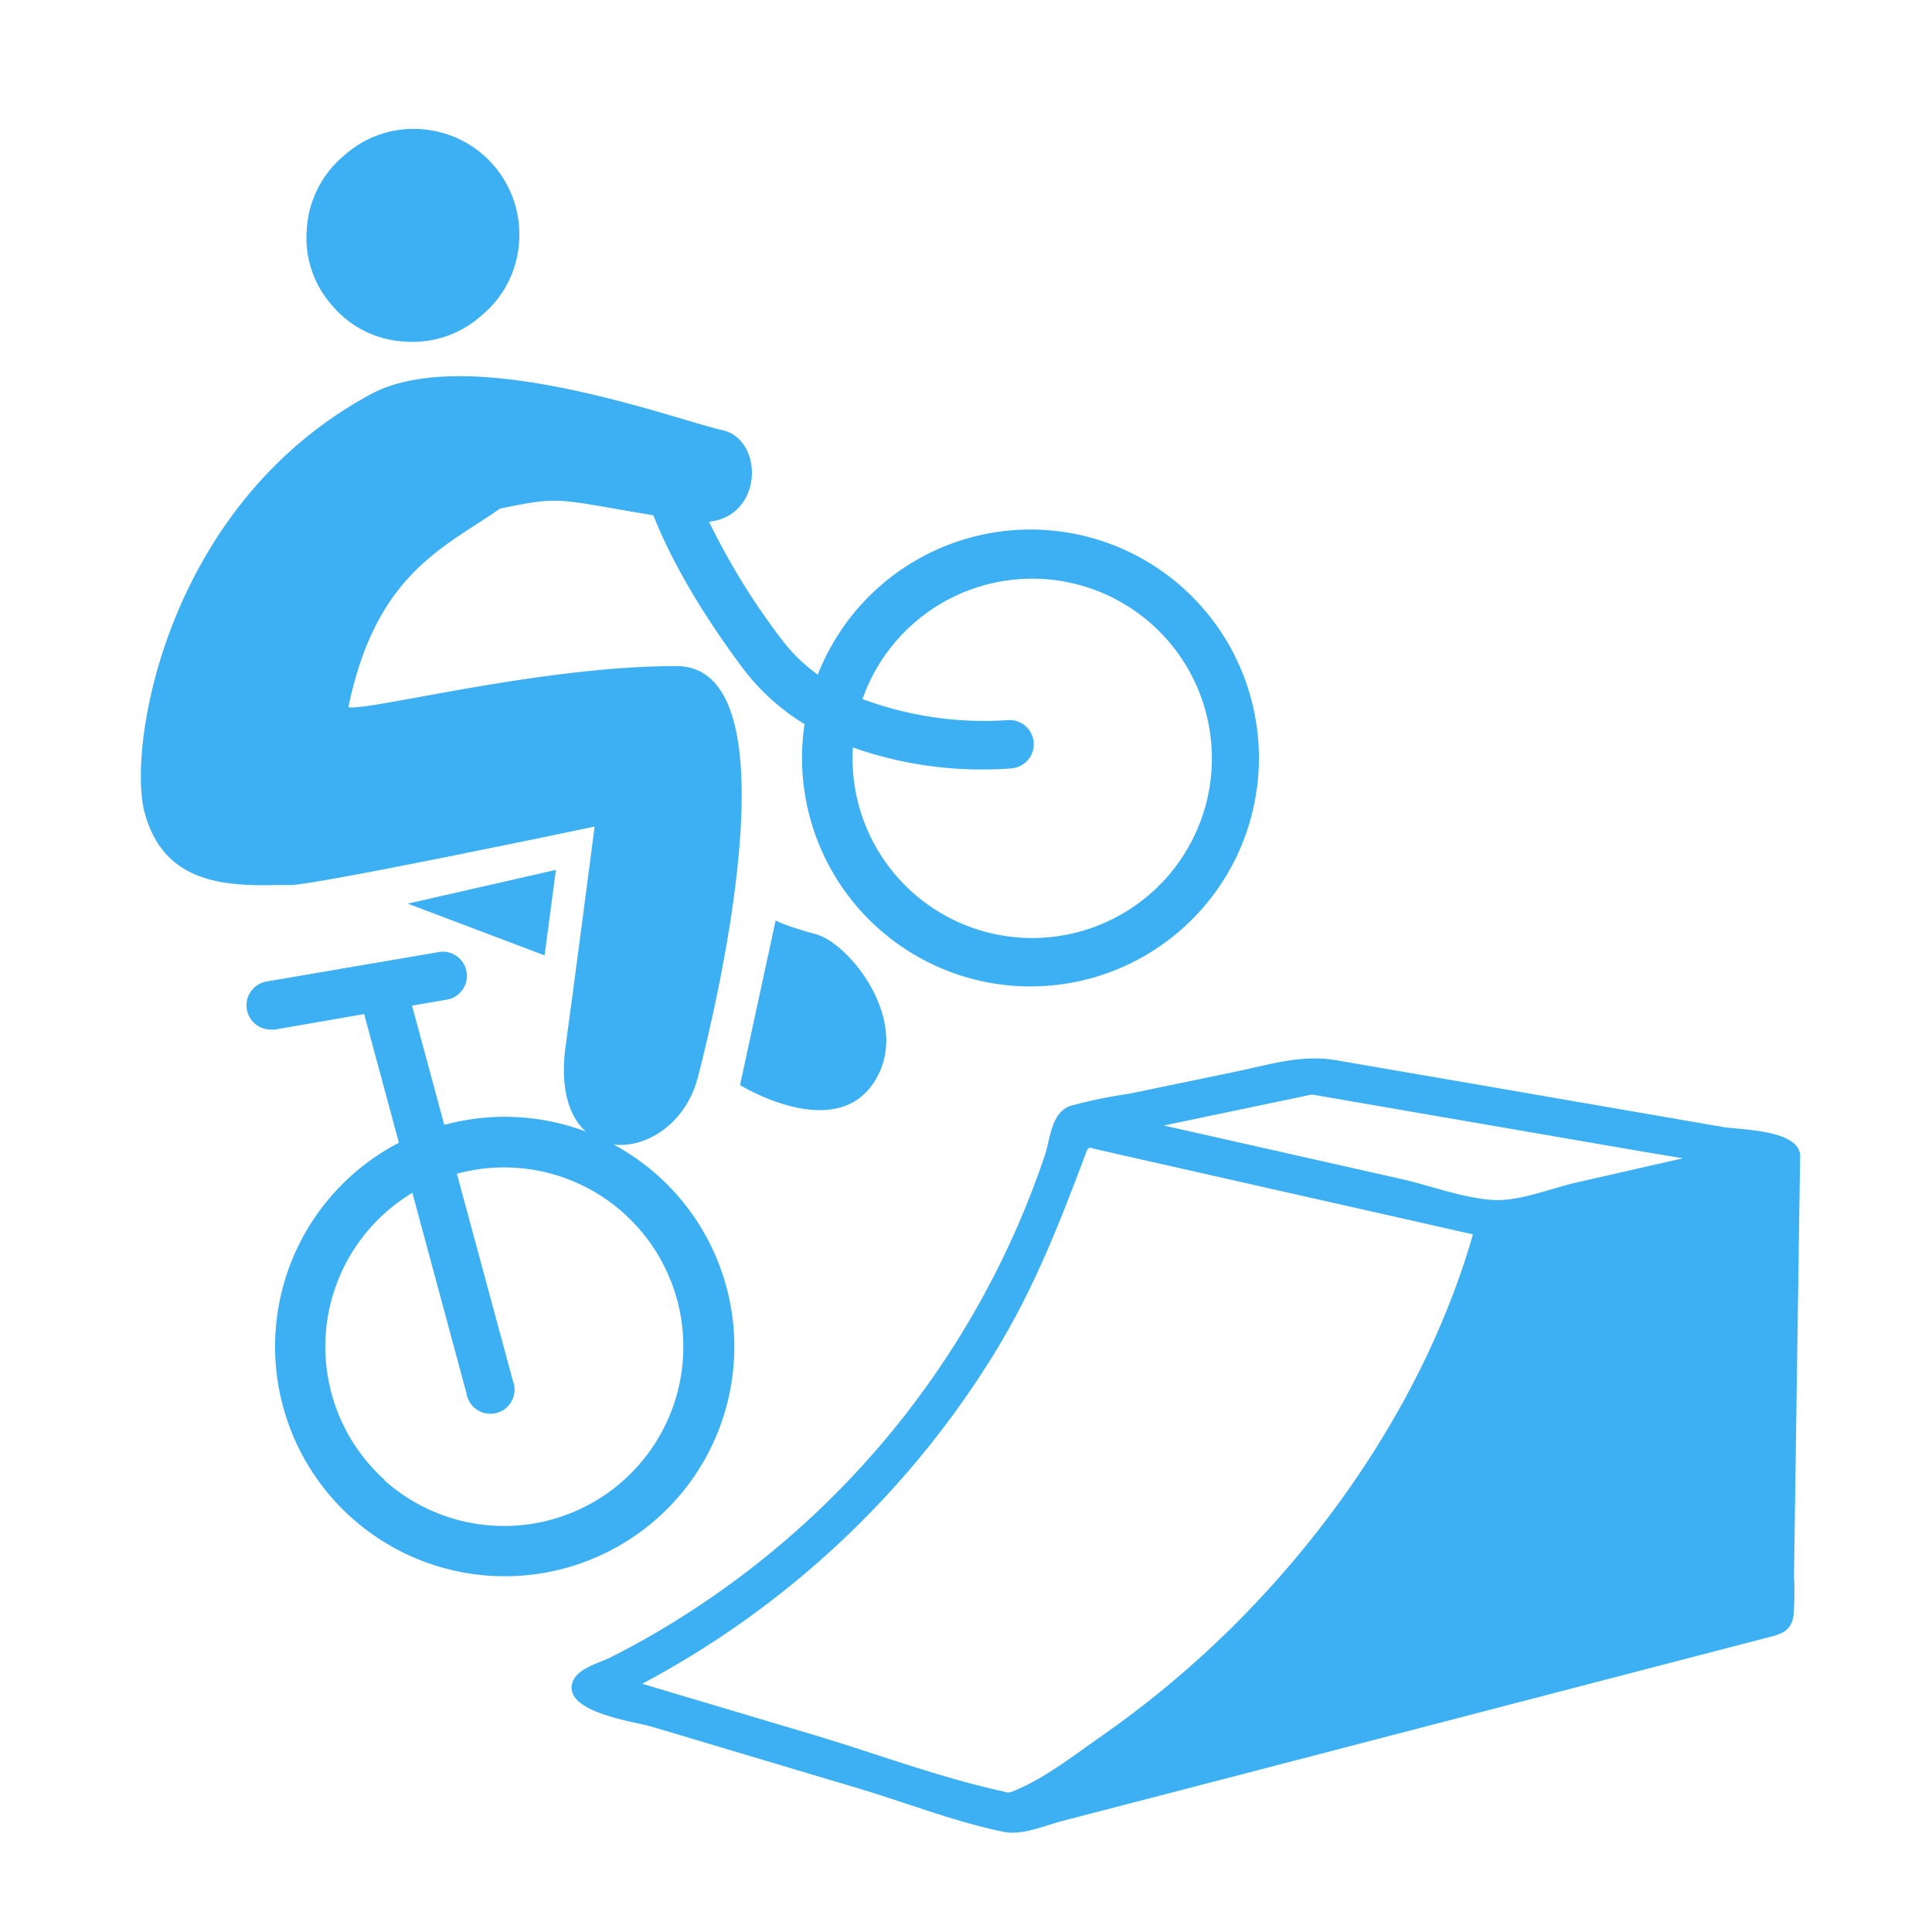
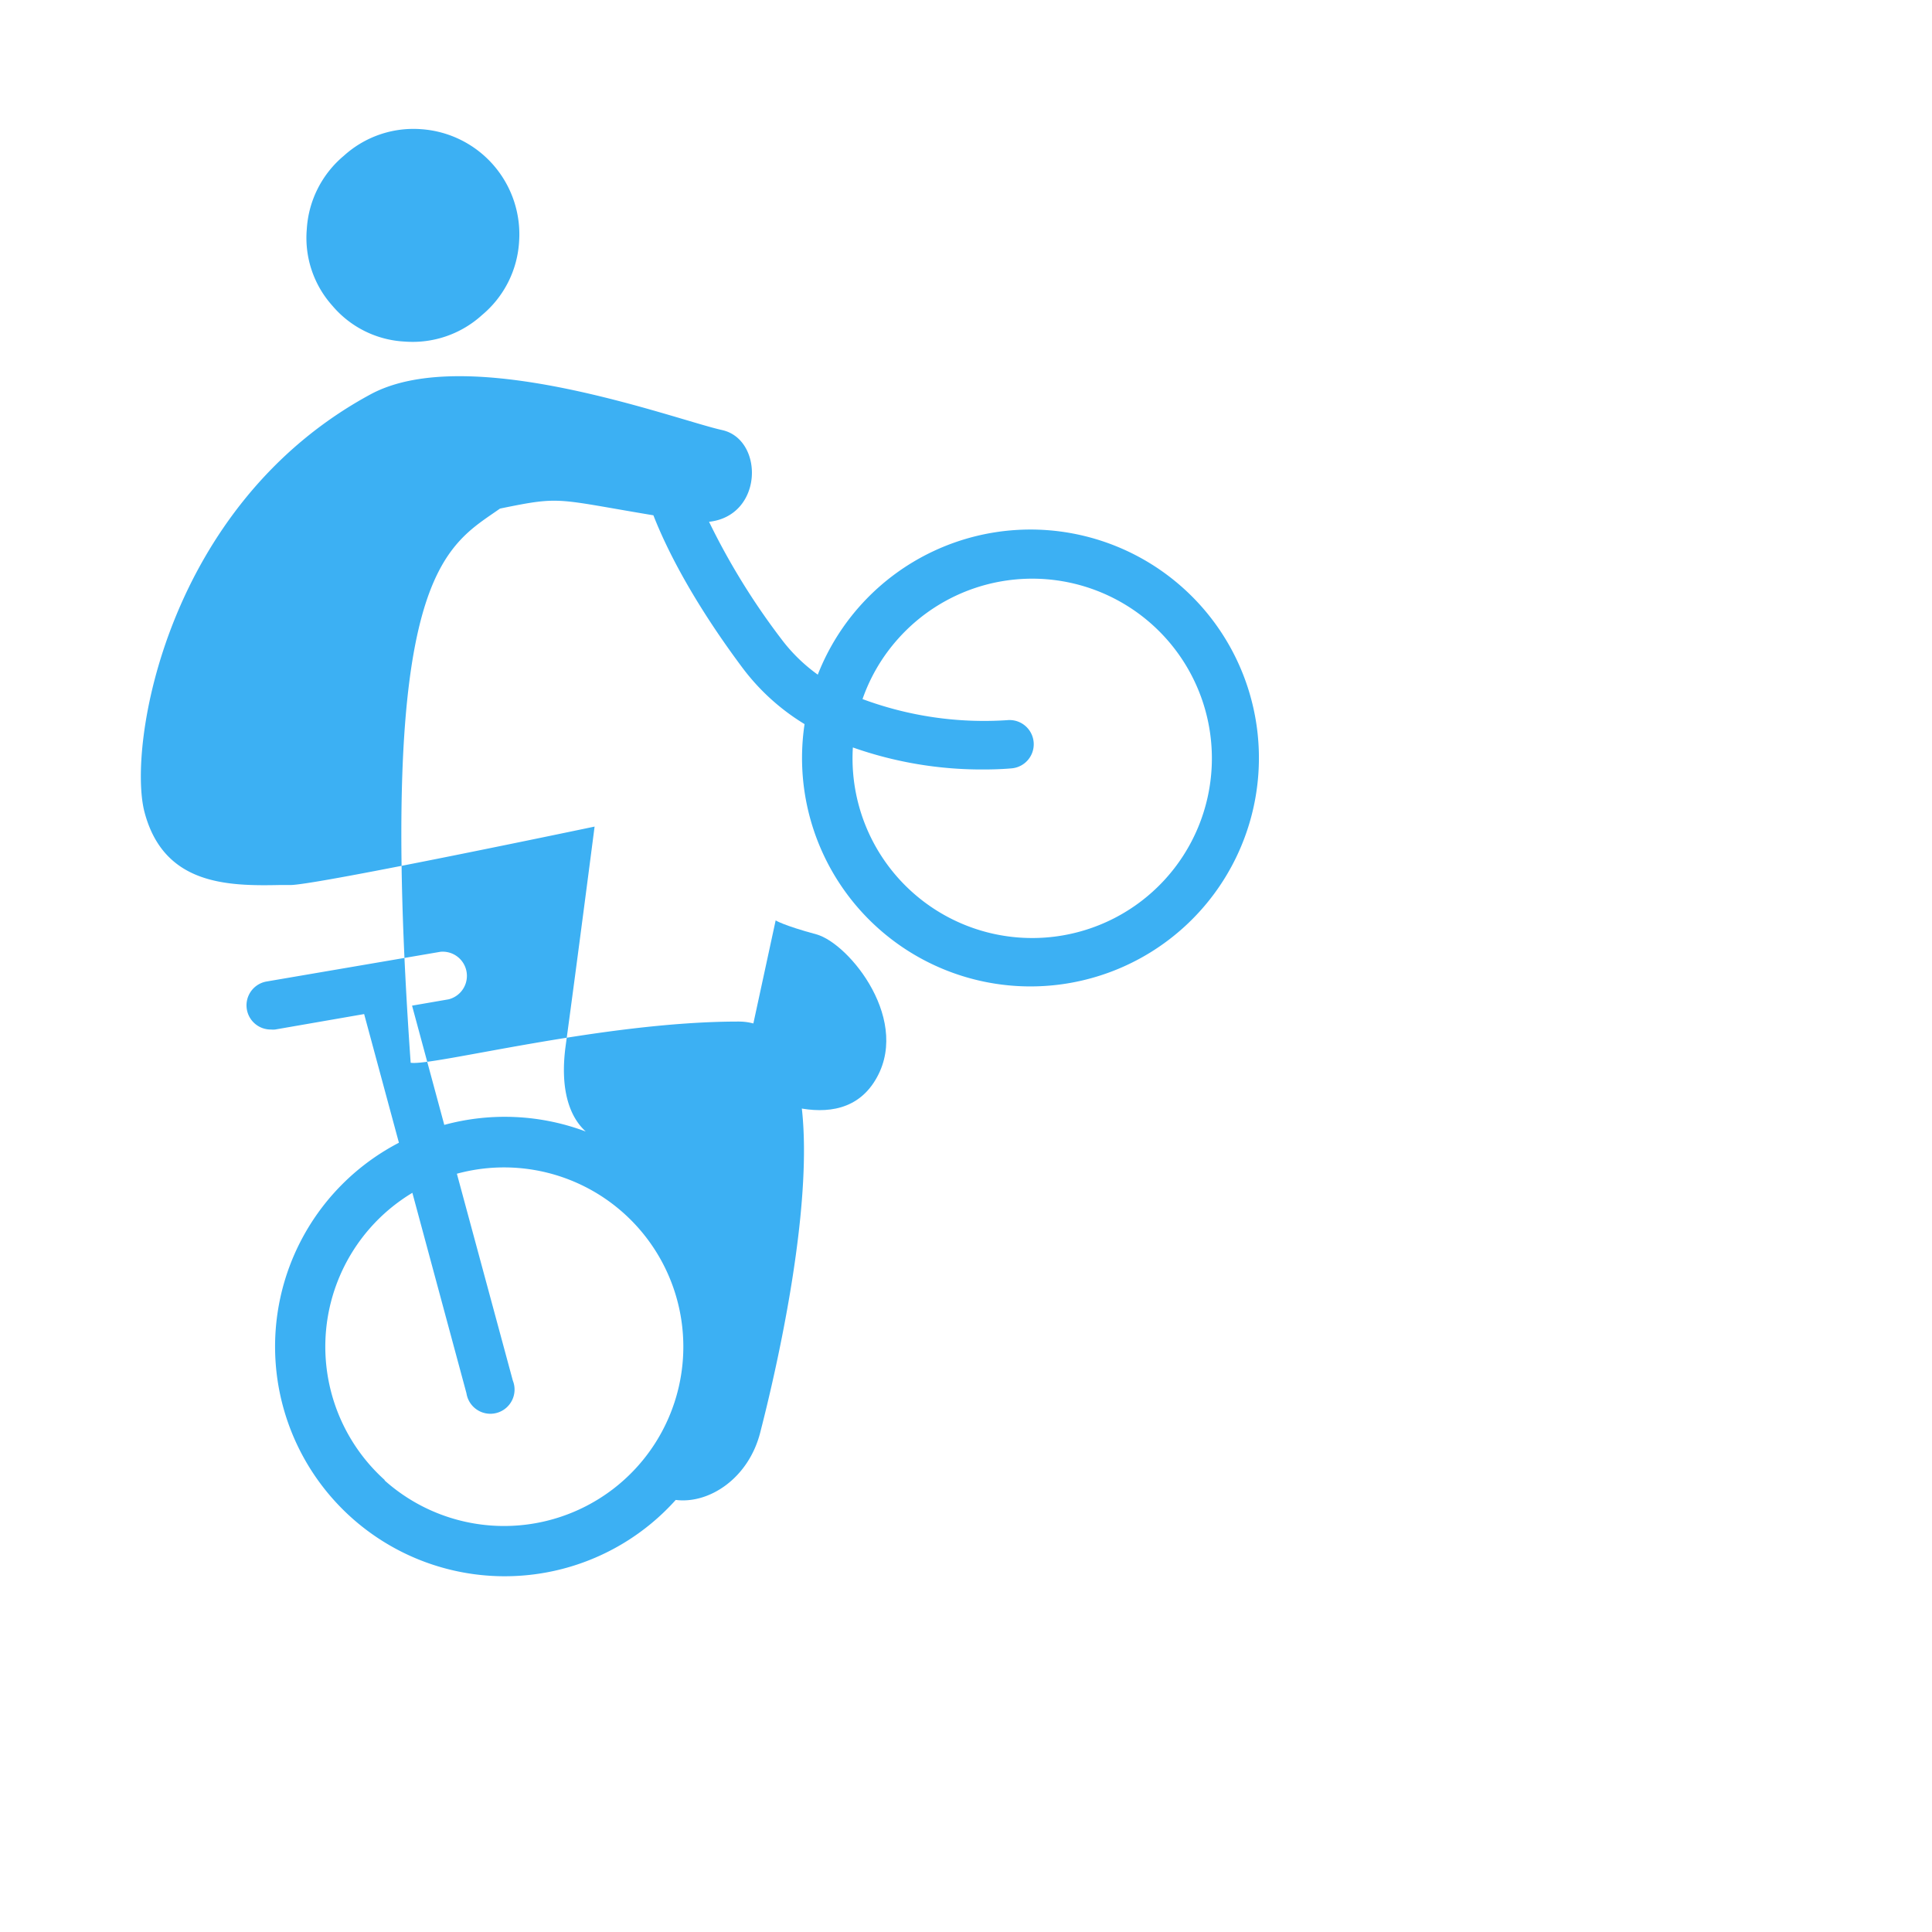
<svg xmlns="http://www.w3.org/2000/svg" id="Calque_1" data-name="Calque 1" viewBox="0 0 250 250">
  <defs>
    <style>.cls-1{fill:none;}</style>
  </defs>
  <title>prl_bike-park_black_none_250</title>
-   <rect class="cls-1" width="250" height="250" />
  <path id="path13" d="M52.38,44.2a13.34,13.34,0,0,0,10-3.44,13.38,13.38,0,0,0,4.79-9.49A13.63,13.63,0,0,0,54.54,16.72a13.39,13.39,0,0,0-10.05,3.44,13.41,13.41,0,0,0-4.79,9.48A13.14,13.14,0,0,0,43,39.55,13.13,13.13,0,0,0,52.38,44.2Z" fill="#3cb0f3" />
-   <path id="path15" d="M87.44,194.09a29.72,29.72,0,0,0-8.06-46c4.29,0.55,9.42-2.76,10.94-8.75,0.73-2.91,14-53.2-2.84-53.15-17.54,0-39.53,5.79-42.4,5.33C48.66,74.14,57.59,70.82,64.7,65.81c8-1.64,7.06-1.26,19.85.87,1.56,4,4.88,10.84,11.56,19.78a28.57,28.57,0,0,0,8,7.24,29.56,29.56,0,1,0,1.71-6.4,21.73,21.73,0,0,1-4.7-4.59,89.83,89.83,0,0,1-9.37-15.19c7.06-.78,7.11-10.67,1.69-11.87C87.43,54.33,60.68,44.22,48,51,21.38,65.36,16.48,96.7,18.7,105.09c2.48,9.38,10.62,9.58,17.51,9.43,0.45,0,.94,0,1.46,0,3.79-.11,39.27-7.56,39.27-7.56s-2.27,17.56-3.75,28.4c-0.75,5.57.49,9.15,2.61,11.06a29.81,29.81,0,0,0-18.31-.86l-4.17-15.43,4.74-.82A3.13,3.13,0,0,0,57,123.16L34.53,127a3.13,3.13,0,0,0,.53,6.22,3.06,3.06,0,0,0,.54,0l11.52-2,4.5,16.65a29.72,29.72,0,1,0,35.82,46.22h0ZM116.22,82.65a23.25,23.25,0,1,1-5.86,14.07,50.15,50.15,0,0,0,16.91,2.85c2.1,0,3.46-.13,3.68-0.15a3.13,3.13,0,0,0-.63-6.23,45.17,45.17,0,0,1-18.71-2.73A23.1,23.1,0,0,1,116.22,82.65ZM49.81,191.54a23.22,23.22,0,0,1,3.55-37.19l7,25.94a3.13,3.13,0,1,0,6-1.64l-7.24-26.77a23.2,23.2,0,1,1-9.38,39.66h0Z" fill="#3cb0f3" />
-   <polygon id="polygon17" points="70.47 123.63 71.93 112.56 52.77 116.93 70.47 123.63" fill="#3cb0f3" />
+   <path id="path15" d="M87.44,194.09c4.29,0.55,9.42-2.76,10.94-8.75,0.73-2.91,14-53.2-2.84-53.15-17.54,0-39.53,5.79-42.4,5.33C48.66,74.14,57.59,70.82,64.7,65.81c8-1.64,7.06-1.26,19.85.87,1.56,4,4.88,10.84,11.56,19.78a28.57,28.57,0,0,0,8,7.24,29.56,29.56,0,1,0,1.71-6.4,21.73,21.73,0,0,1-4.7-4.59,89.83,89.83,0,0,1-9.37-15.19c7.06-.78,7.11-10.67,1.69-11.87C87.43,54.33,60.68,44.22,48,51,21.38,65.36,16.48,96.7,18.7,105.09c2.48,9.38,10.62,9.58,17.51,9.43,0.45,0,.94,0,1.46,0,3.79-.11,39.27-7.56,39.27-7.56s-2.27,17.56-3.75,28.4c-0.75,5.57.49,9.15,2.61,11.06a29.81,29.81,0,0,0-18.31-.86l-4.17-15.43,4.74-.82A3.13,3.13,0,0,0,57,123.16L34.53,127a3.13,3.13,0,0,0,.53,6.22,3.06,3.06,0,0,0,.54,0l11.52-2,4.5,16.65a29.72,29.72,0,1,0,35.82,46.22h0ZM116.22,82.65a23.25,23.25,0,1,1-5.86,14.07,50.15,50.15,0,0,0,16.91,2.85c2.1,0,3.46-.13,3.68-0.15a3.13,3.13,0,0,0-.63-6.23,45.17,45.17,0,0,1-18.71-2.73A23.1,23.1,0,0,1,116.22,82.65ZM49.81,191.54a23.22,23.22,0,0,1,3.55-37.19l7,25.94a3.13,3.13,0,1,0,6-1.64l-7.24-26.77a23.2,23.2,0,1,1-9.38,39.66h0Z" fill="#3cb0f3" />
  <path id="path19" d="M105.62,120.9c-4.28-1.16-5.25-1.8-5.25-1.8l-4.61,21.31s12.13,7.49,17.29-.3S109.9,122.05,105.62,120.9Z" fill="#3cb0f3" />
-   <path id="path21" d="M232.94,149.63c0-3.48-7.81-3.42-9.95-3.79l-26.85-4.64-23.2-4c-4.52-.78-8.5.53-13,1.46l-13.89,2.88a61.86,61.86,0,0,0-7.56,1.57c-2.45.85-2.57,4.18-3.28,6.36A113.35,113.35,0,0,1,88.59,209q-4.68,3-9.62,5.48c-1.46.74-4.28,1.38-4.89,3.22-1.28,3.87,8.12,5.09,10.25,5.73l26.8,8c6.15,1.84,12.41,4.31,18.7,5.6,2.46,0.51,5.31-.8,7.68-1.41l20.91-5.43L212.94,216l15.85-4.12c1.63-.42,2.95-0.75,3.28-2.76a35.53,35.53,0,0,0,.07-5.13l0.74-50.74C232.9,152.07,232.93,150.85,232.94,149.63Zm-63.17-8,42,7.25,6,1L204.07,153c-3.25.73-7.38,2.44-10.72,2.28-3.91-.19-8.22-1.86-12-2.71L162.4,148.3l-11.8-2.66Zm-40.52,32.53c4.72-7.86,7.9-16,11.11-24.54,0.53-1.41.36-1.16,1.8-.84l5,1.14L181,157.56l9.6,2.17c-5.41,18.8-16.66,36.2-30.33,50a129.82,129.82,0,0,1-17.85,15c-3.39,2.37-7.11,5.28-10.93,6.89-1.18.5-.92,0.35-2.11,0.09-8.11-1.81-16.14-4.84-24.1-7.22L83.1,217.88A119.22,119.22,0,0,0,129.25,174.18Z" fill="#3cb0f3" />
</svg>